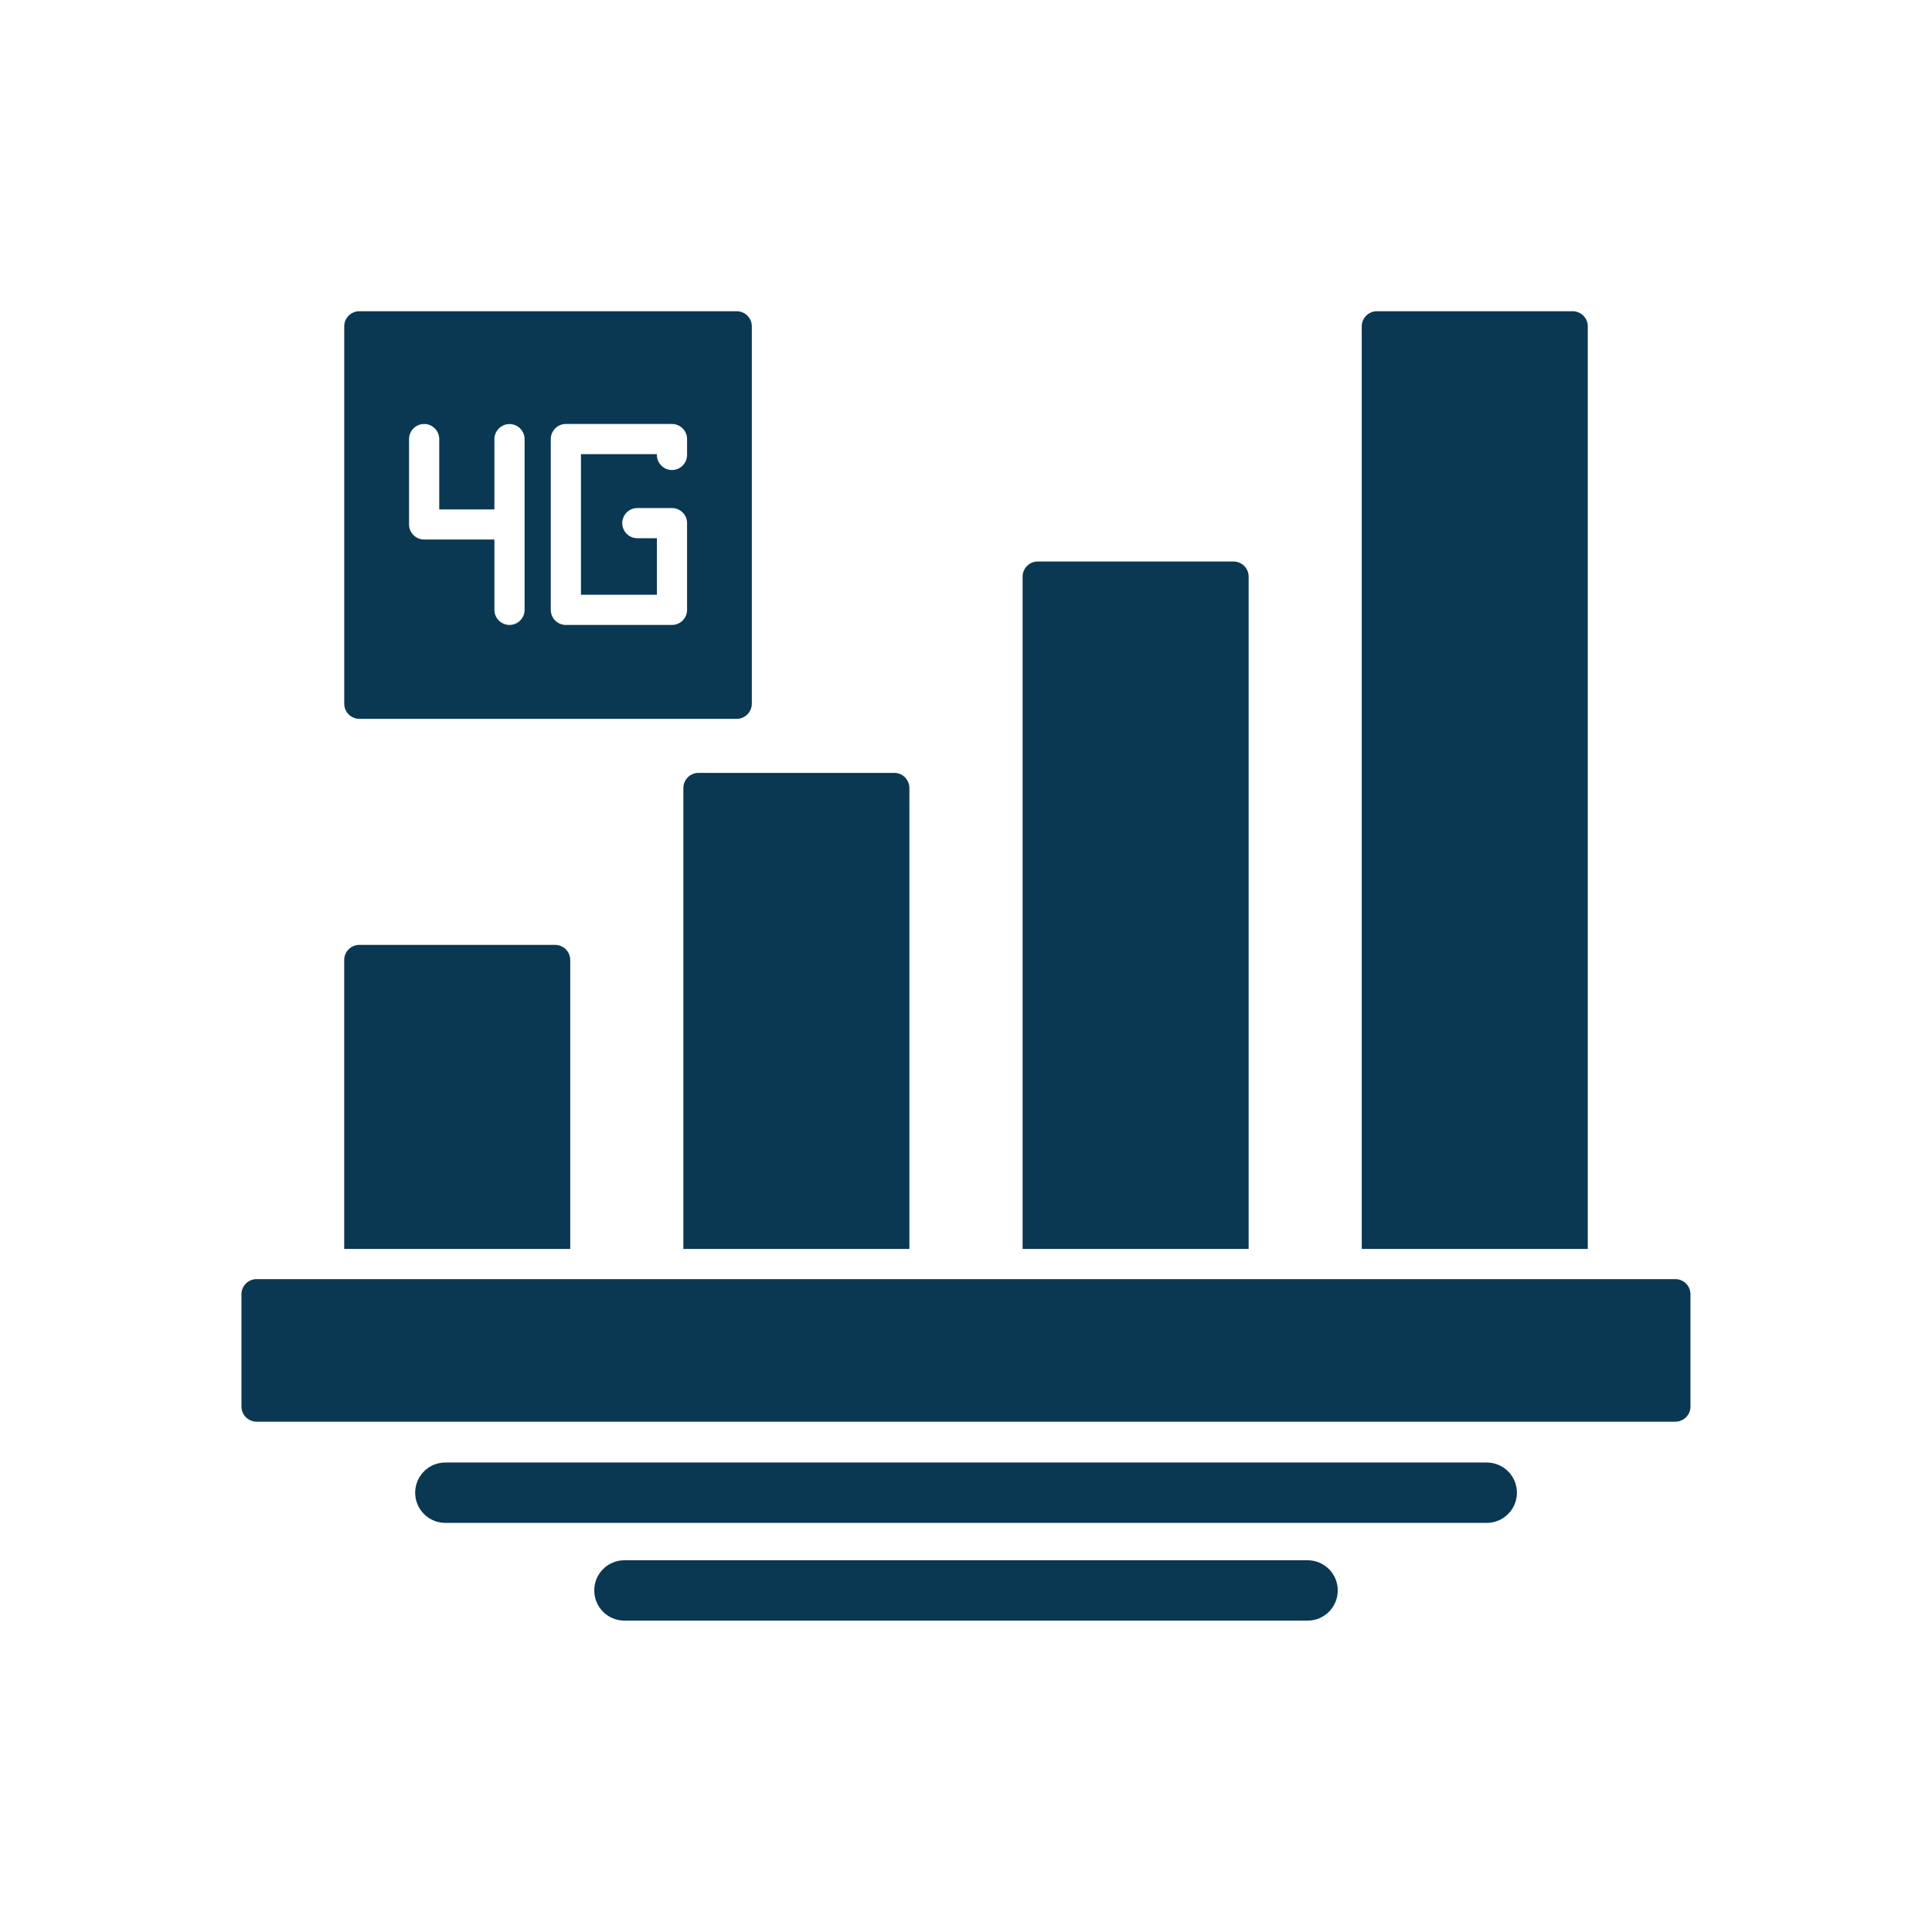
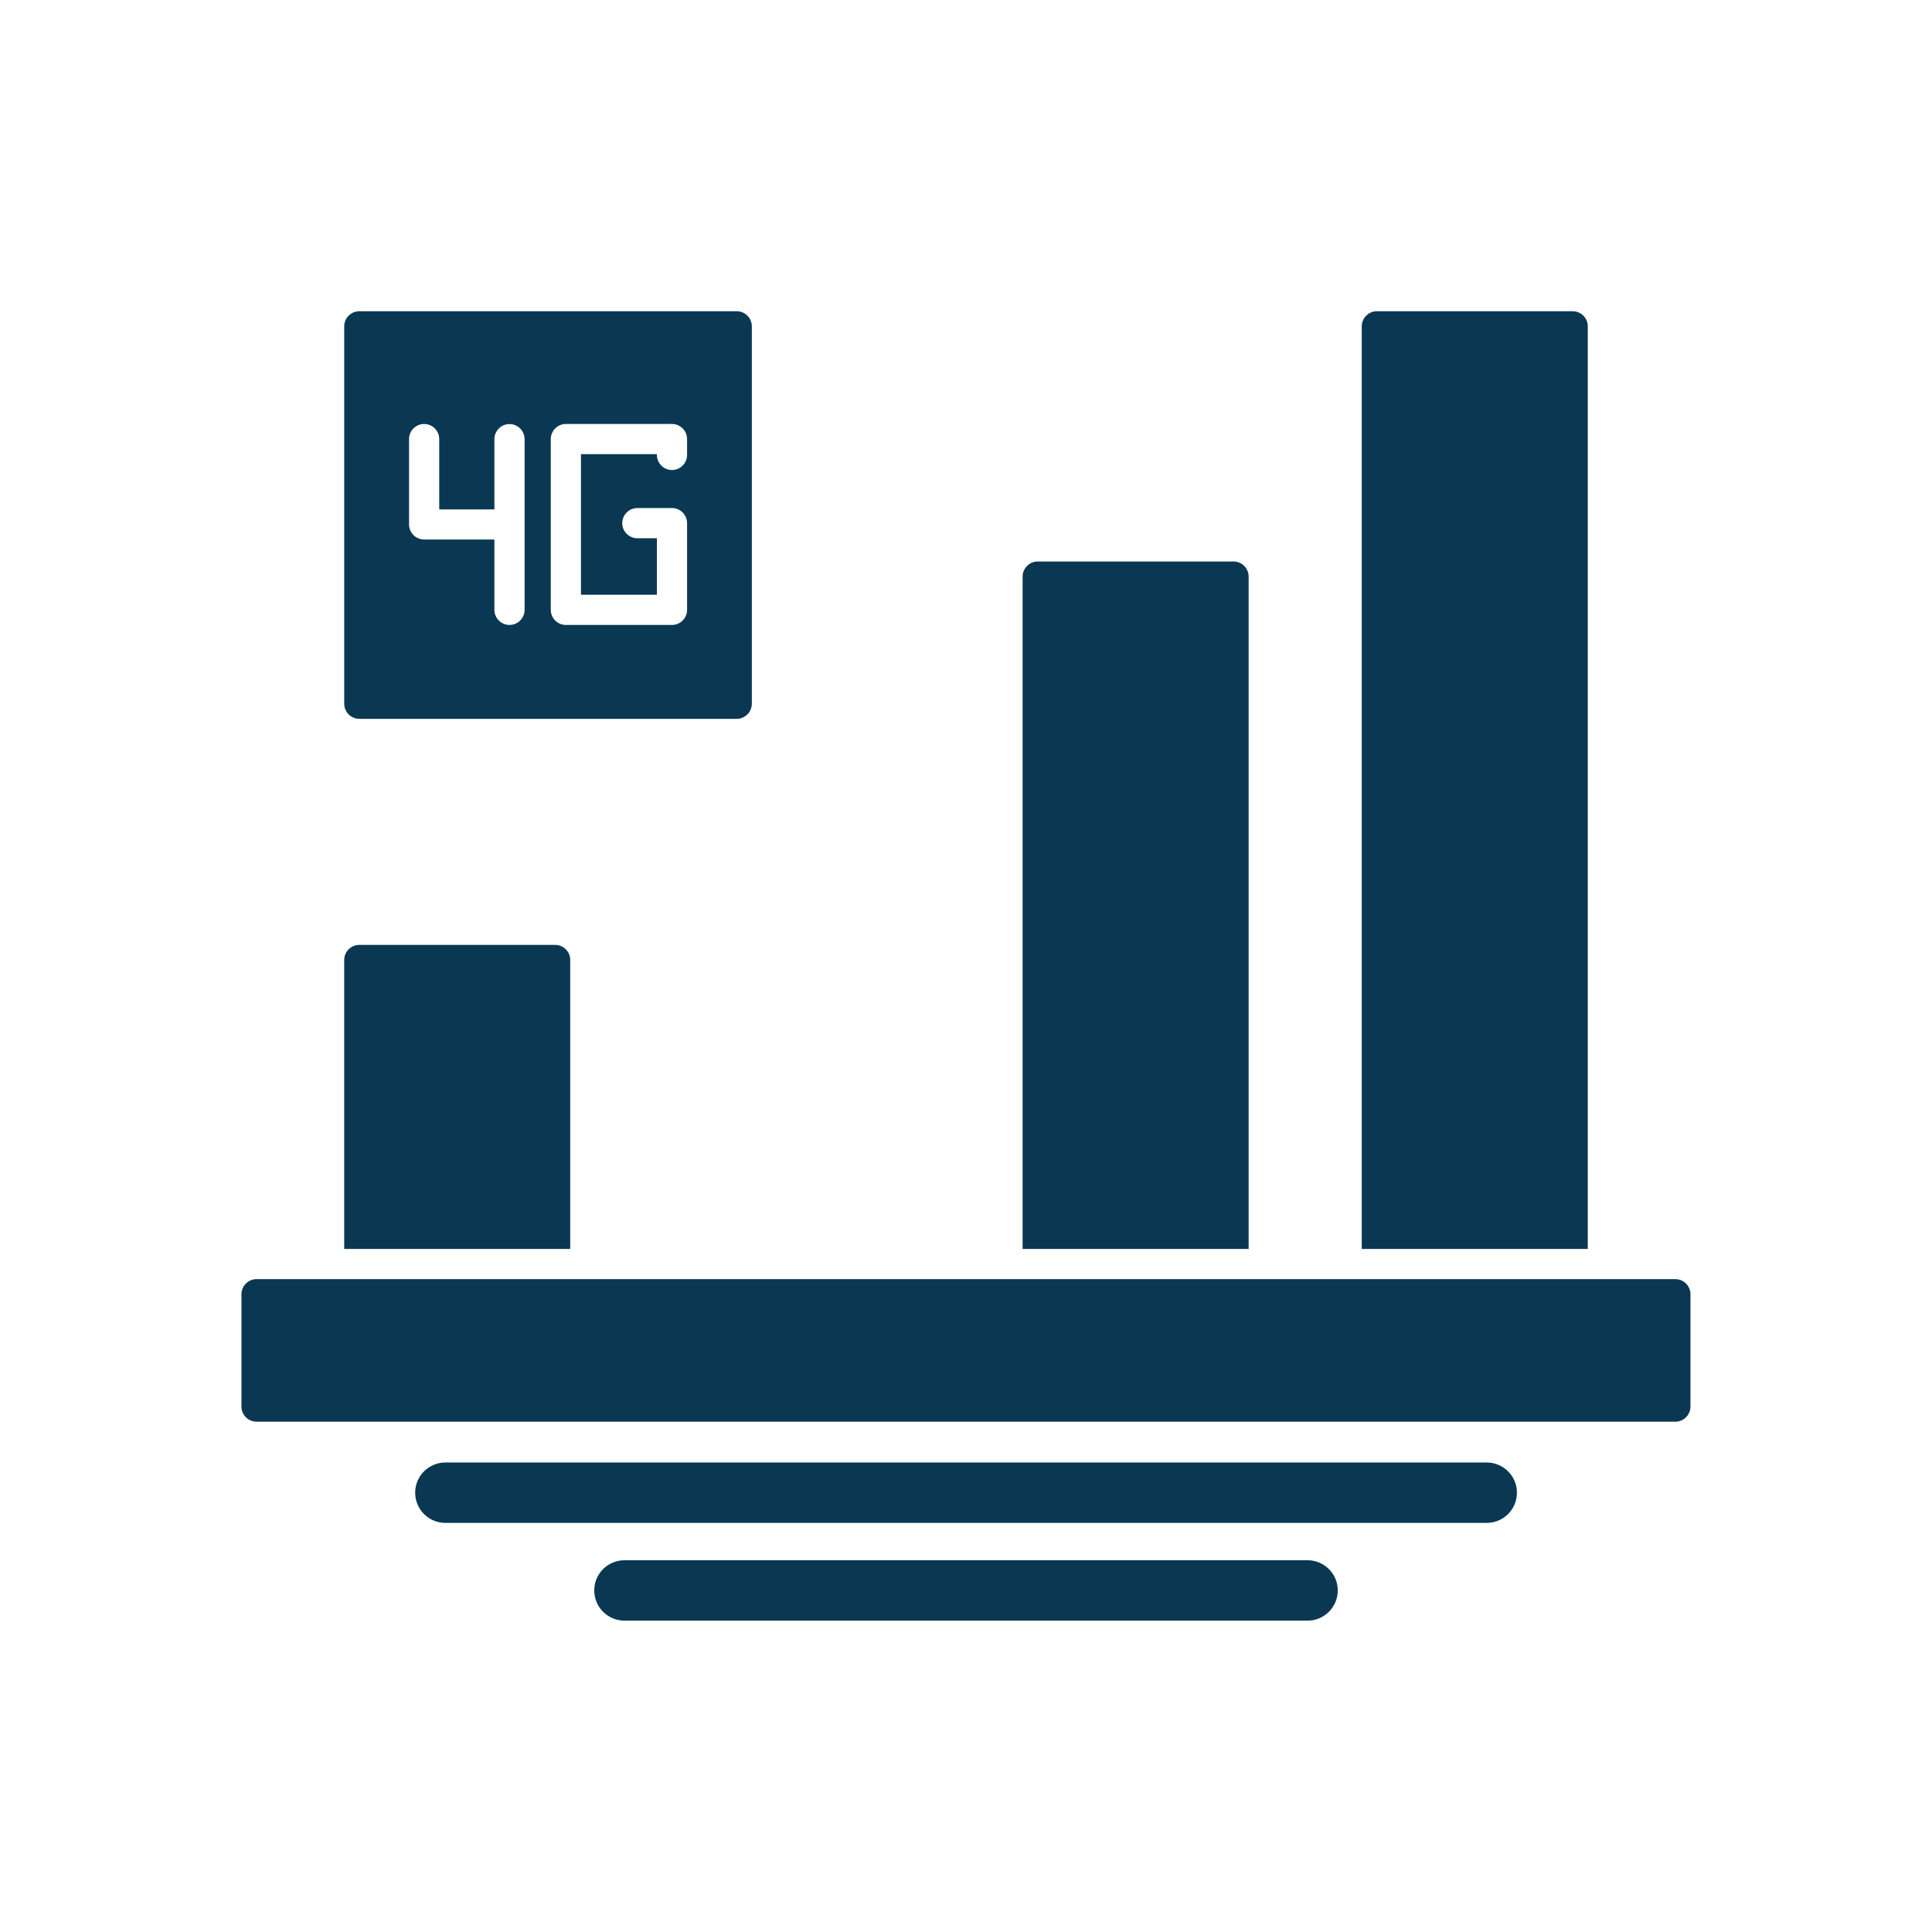
<svg xmlns="http://www.w3.org/2000/svg" width="1200pt" height="1200pt" version="1.1" viewBox="0 0 1200 1200">
  <path d="m213.79 775.74v-179.48c0-5.156 4.219-9.375 9.375-9.375h121.64c5.156 0 9.375 4.219 9.375 9.375v179.48z" fill="#0a3853" fill-rule="evenodd" />
-   <path d="m424.45 775.74v-286.31c0-5.156 4.219-9.375 9.375-9.375h121.64c5.156 0 9.375 4.219 9.375 9.375v286.31z" fill="#0a3853" fill-rule="evenodd" />
  <path d="m635.16 775.74v-417.61c0-5.156 4.219-9.375 9.375-9.375h121.64c5.156 0 9.375 4.219 9.375 9.375v417.61z" fill="#0a3853" fill-rule="evenodd" />
  <path d="m845.81 775.74v-573.05c0-5.156 4.219-9.375 9.375-9.375h121.64c5.156 0 9.375 4.219 9.375 9.375v573.05z" fill="#0a3853" fill-rule="evenodd" />
  <path d="m1040.6 883.03h-881.26c-5.156 0-9.375-4.219-9.375-9.375v-69.797c0-5.156 4.219-9.375 9.375-9.375h881.26c5.156 0 9.375 4.219 9.375 9.375v69.797c0 5.156-4.219 9.375-9.375 9.375z" fill="#0a3853" fill-rule="evenodd" />
  <path d="m812.16 1006.6h-424.31c-10.359 0-18.75-8.391-18.75-18.75s8.391-18.75 18.75-18.75h424.31c10.359 0 18.75 8.391 18.75 18.75s-8.391 18.75-18.75 18.75z" fill="#0a3853" fill-rule="evenodd" />
  <path d="m923.44 945.89h-646.82c-10.359 0-18.75-8.391-18.75-18.75s8.391-18.75 18.75-18.75h646.82c10.359 0 18.75 8.391 18.75 18.75s-8.391 18.75-18.75 18.75z" fill="#0a3853" fill-rule="evenodd" />
  <path d="m457.6 446.48h-234.42c-5.156 0-9.375-4.219-9.375-9.375v-234.42c0-5.156 4.219-9.375 9.375-9.375h234.42c5.156 0 9.375 4.219 9.375 9.375v234.42c0 5.156-4.219 9.375-9.375 9.375zm-141.14-58.312c-5.156 0-9.375-4.219-9.375-9.375v-43.688h-43.641c-5.156 0-9.375-4.219-9.375-9.375v-53.016c0-5.156 4.219-9.375 9.375-9.375s9.375 4.219 9.375 9.375v43.688h34.266v-43.641c0-5.156 4.219-9.375 9.375-9.375s9.375 4.219 9.375 9.375v106.03c0 5.156-4.219 9.375-9.375 9.375zm100.92 0h-65.906c-5.156 0-9.375-4.219-9.375-9.375v-106.08c0-5.156 4.219-9.375 9.375-9.375h65.906c5.156 0 9.375 4.219 9.375 9.375v9.844c0 5.156-4.219 9.375-9.375 9.375s-9.375-4.219-9.375-9.375v-0.469h-47.156v87.328h47.156v-35.109h-12.141c-5.156 0-9.375-4.219-9.375-9.375s4.219-9.375 9.375-9.375h21.516c5.156 0 9.375 4.219 9.375 9.375v53.859c0 5.156-4.219 9.375-9.375 9.375z" fill="#0a3853" fill-rule="evenodd" />
</svg>